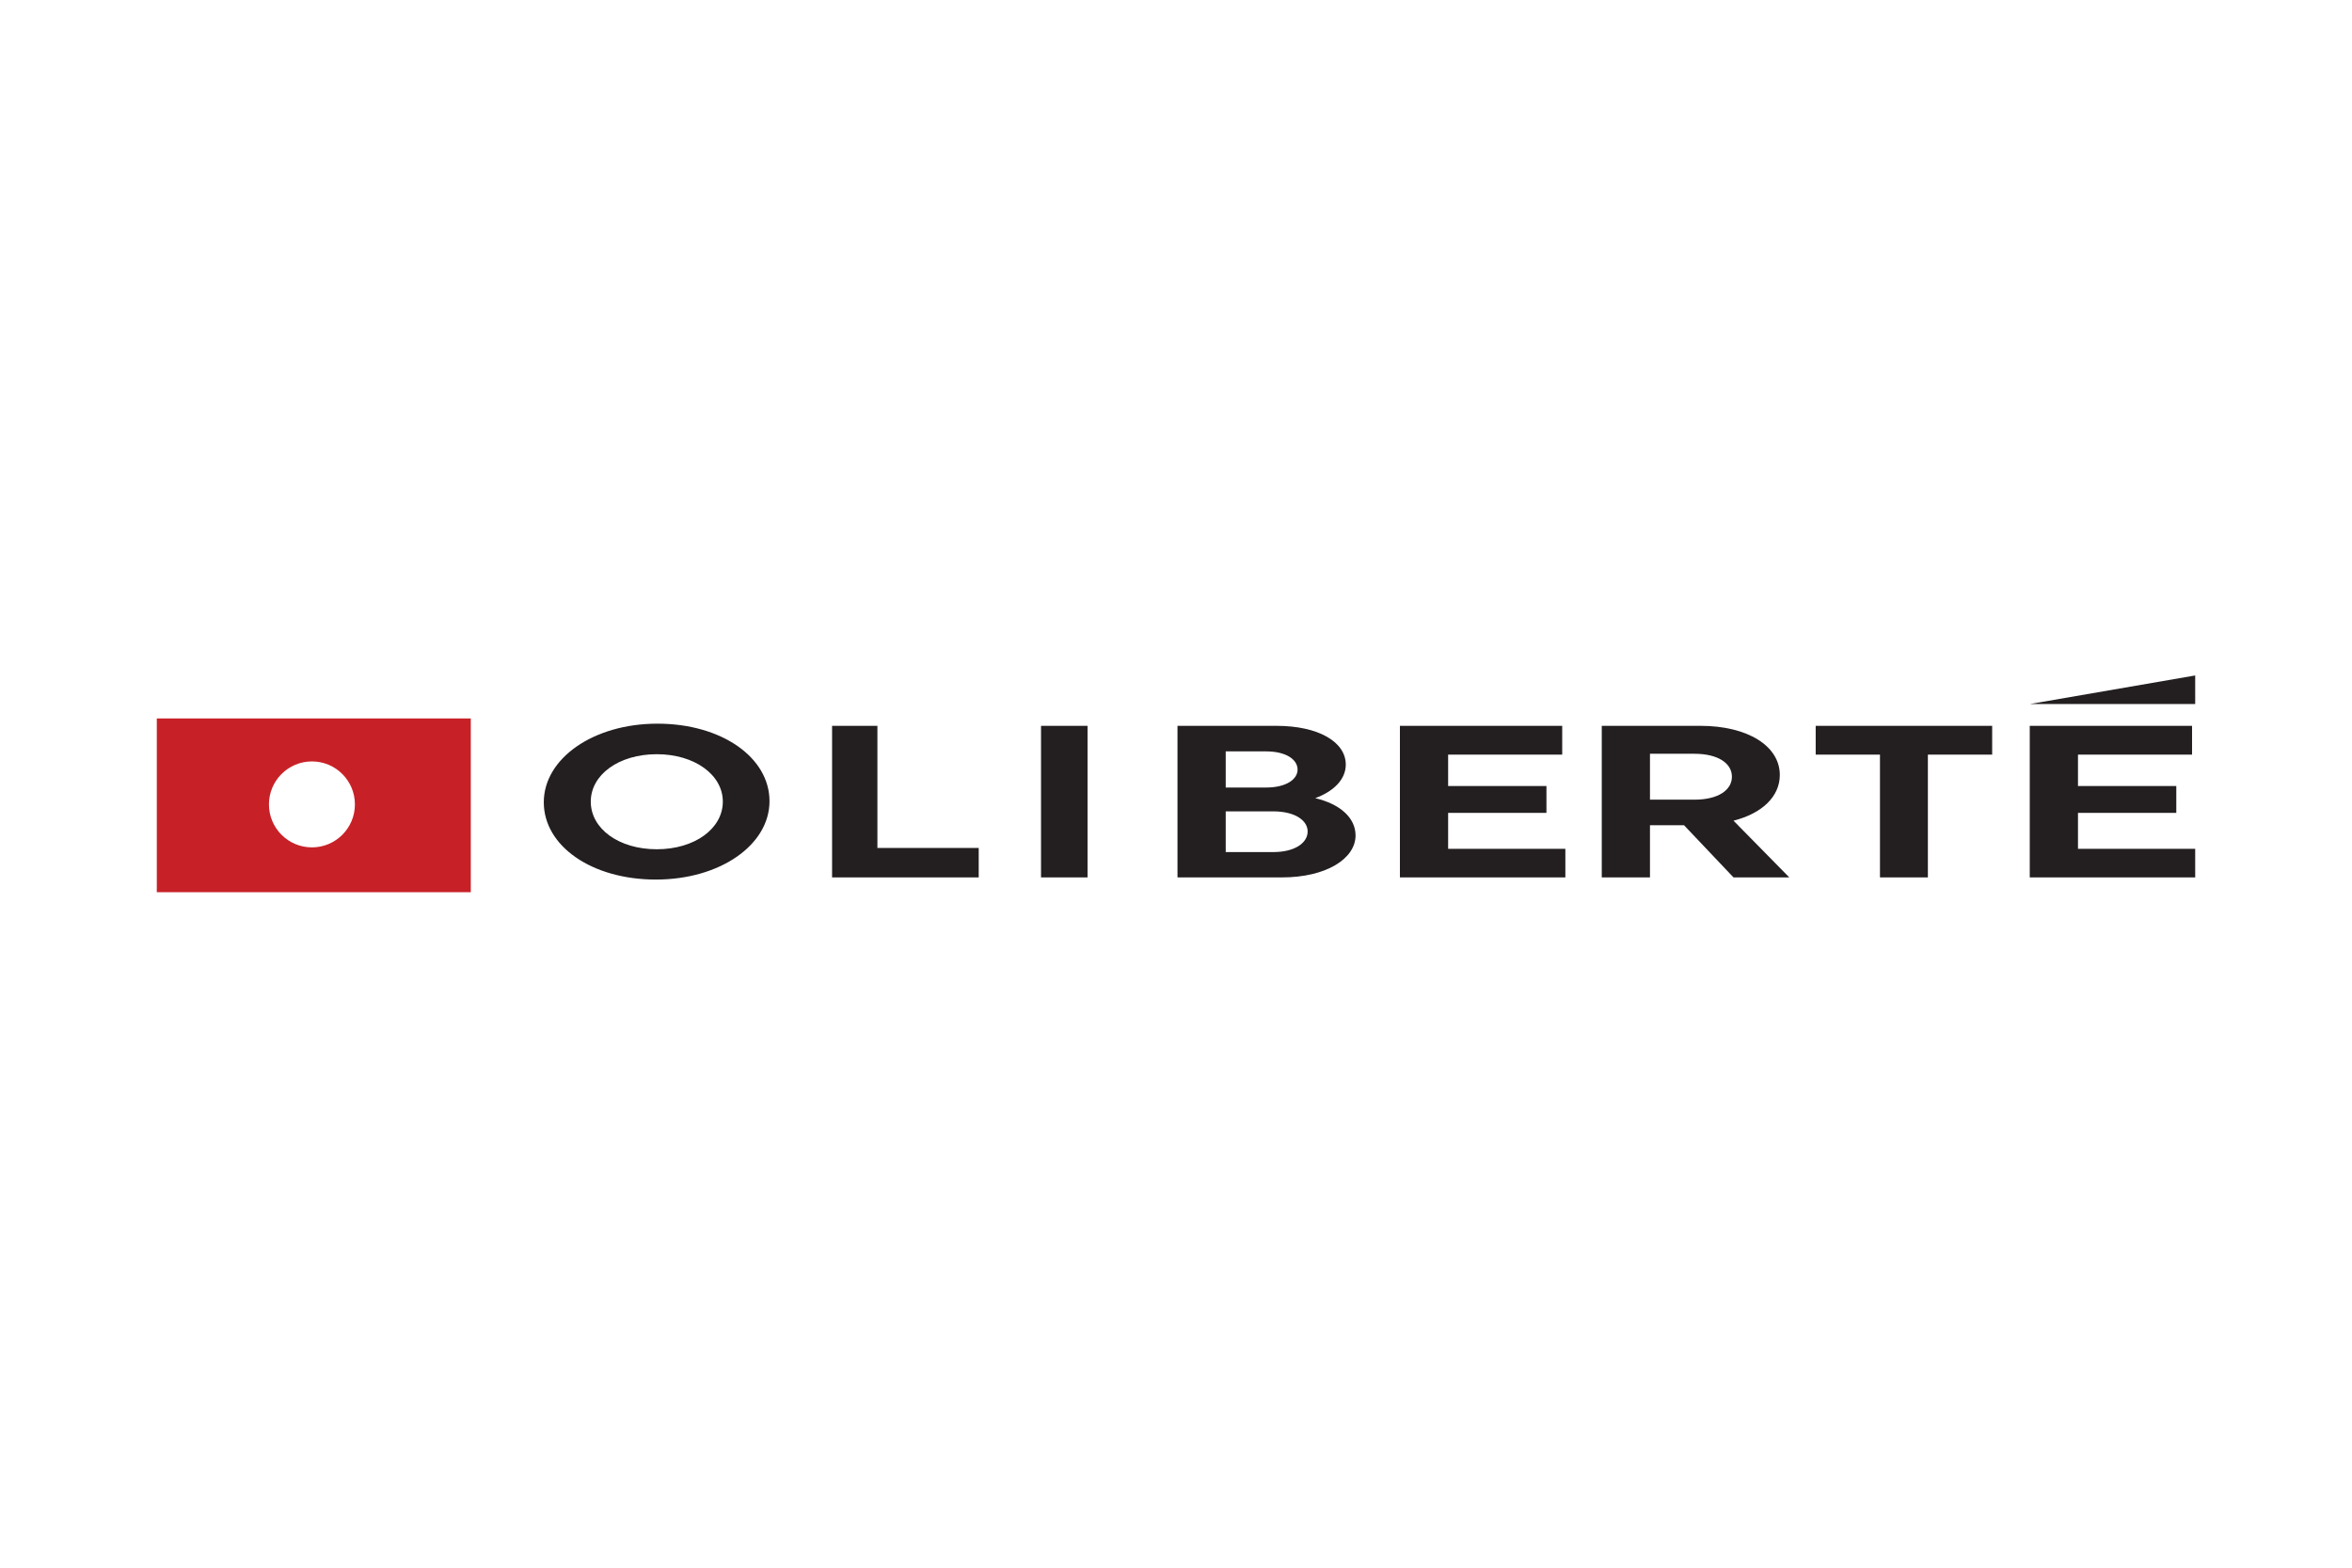
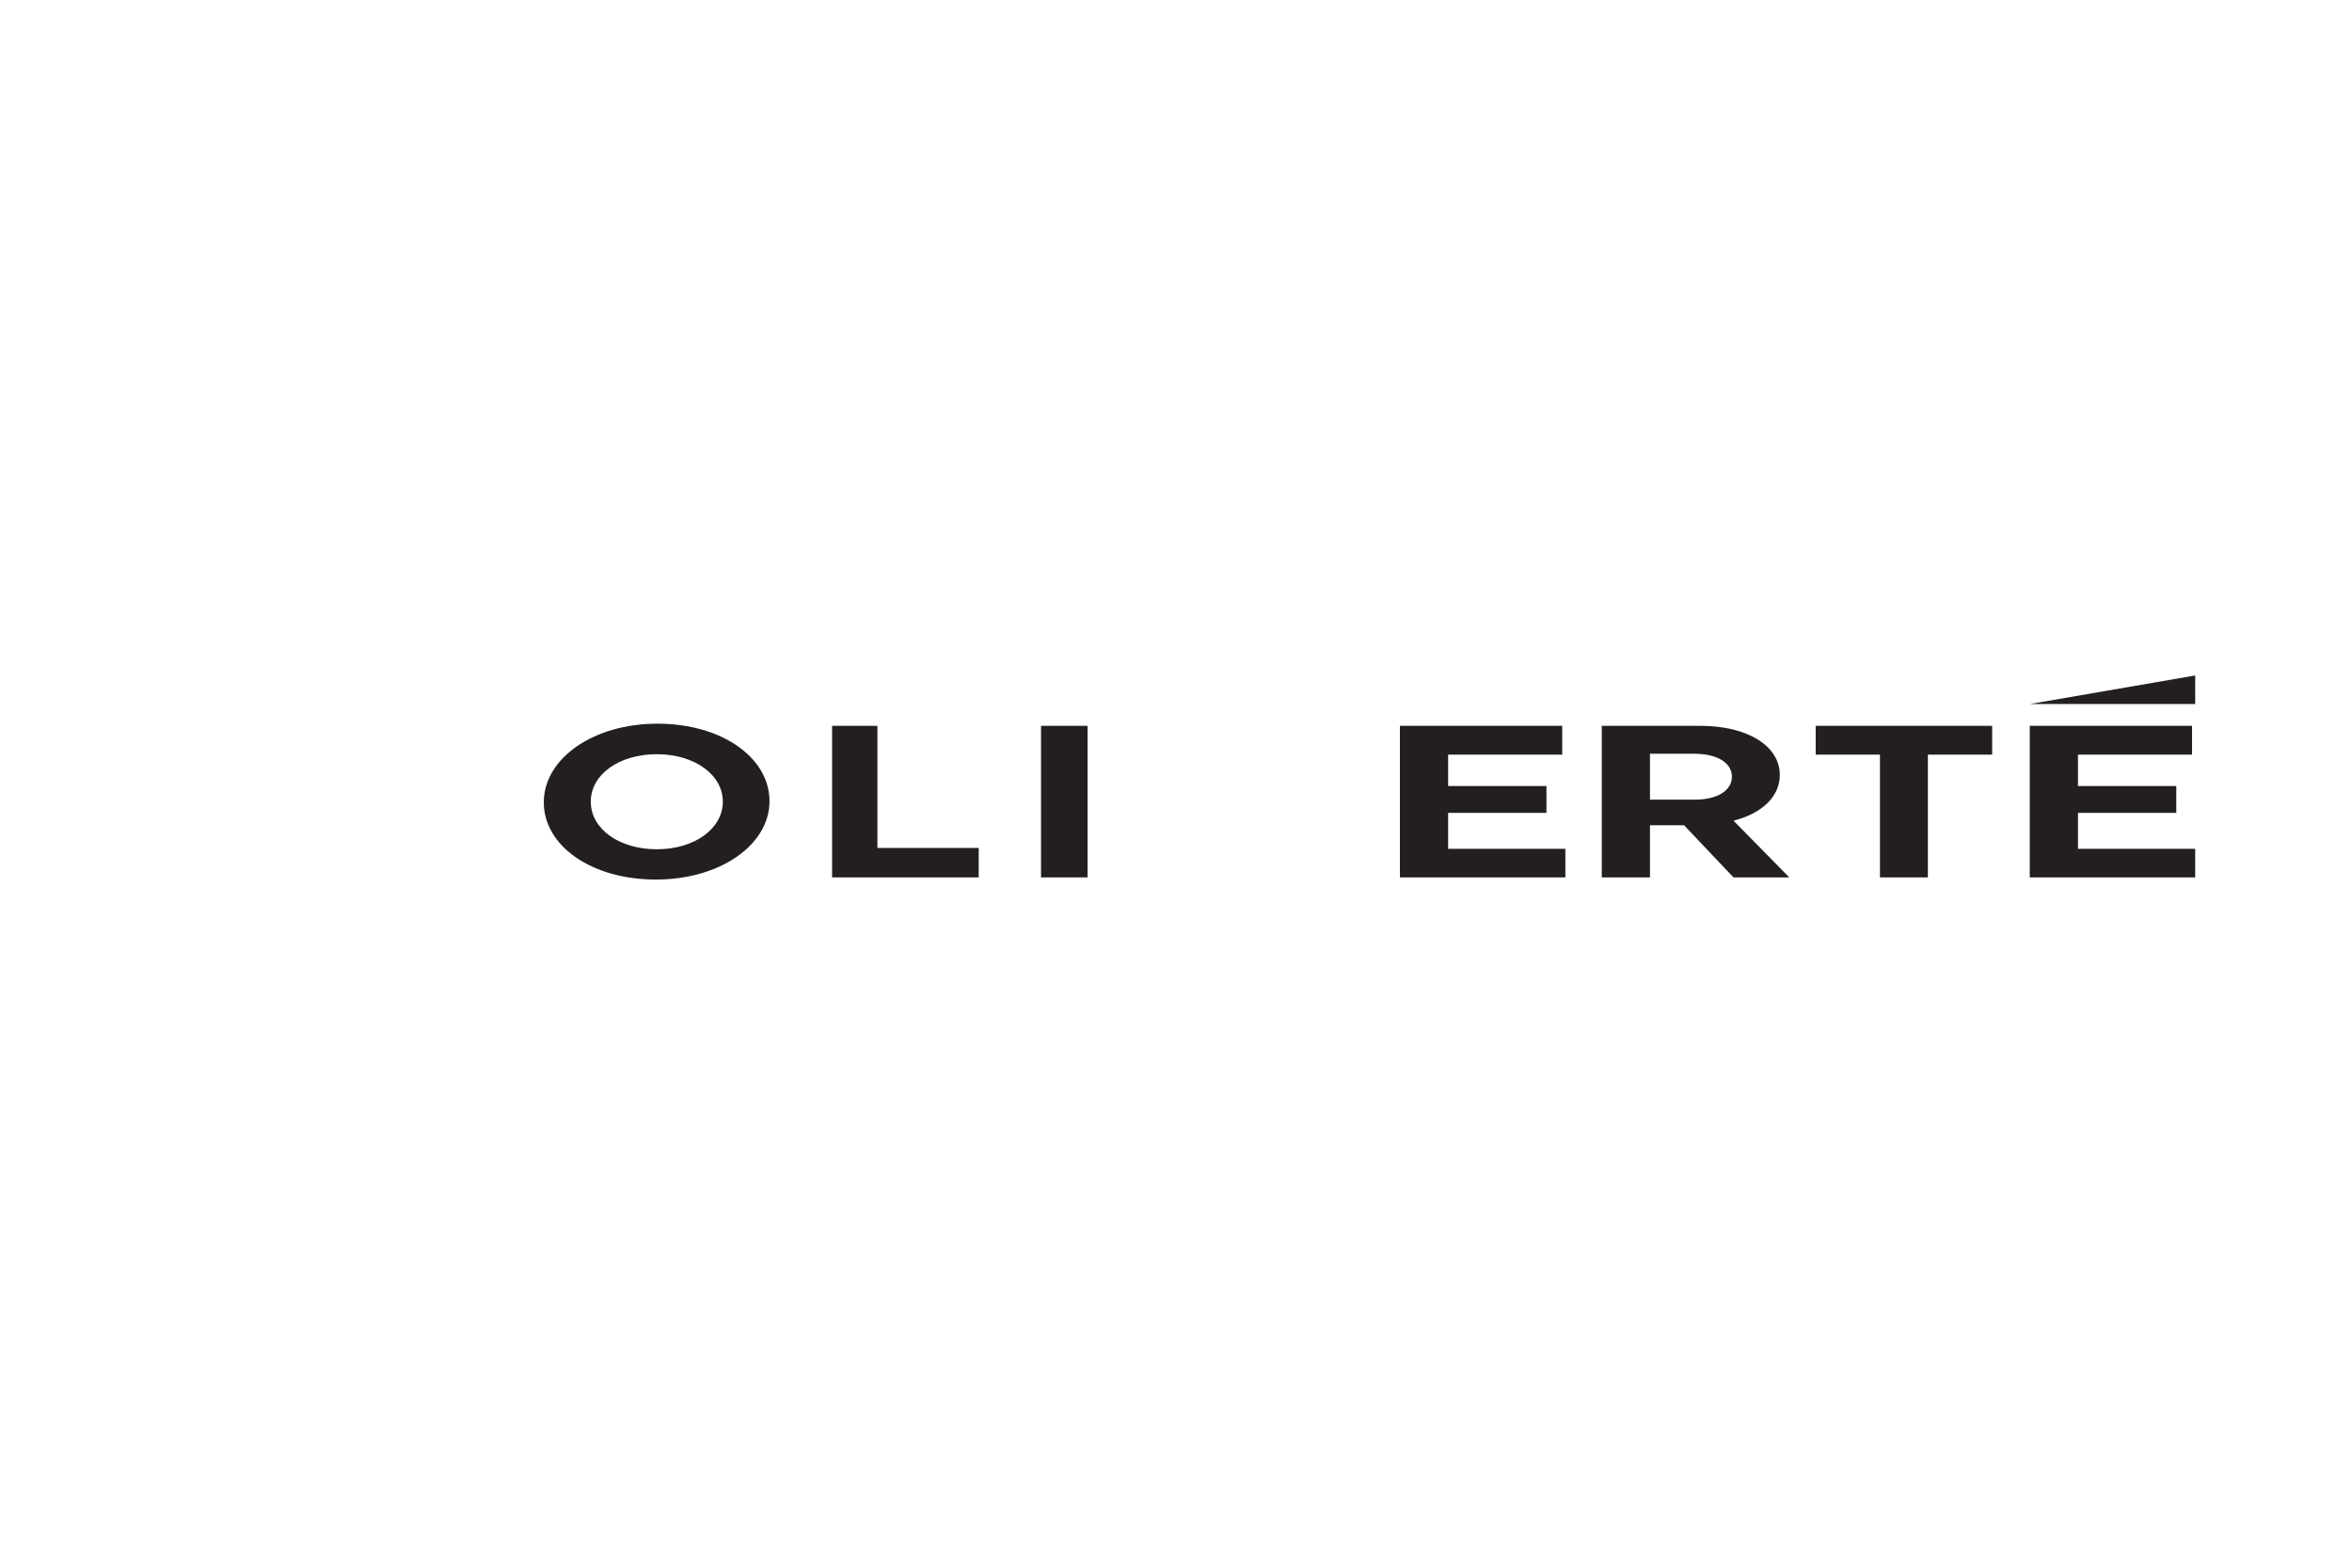
<svg xmlns="http://www.w3.org/2000/svg" version="1.1" id="Layer_1" x="0px" y="0px" width="300px" height="200px" viewBox="0 0 300 200" enable-background="new 0 0 300 200" xml:space="preserve">
  <g>
    <path fill="none" d="M165.506,98.18c0-1.271-1.447-2.32-4.02-2.32h-5.145v4.612h5.145   C164.059,100.472,165.506,99.423,165.506,98.18z" />
    <circle fill="none" cx="39.787" cy="102.623" r="5.483" />
-     <path fill="none" d="M83.775,96.219c-4.856,0-8.421,2.624-8.421,6.049c0,3.453,3.564,6.077,8.421,6.077   c4.818,0,8.422-2.624,8.422-6.077C92.197,98.843,88.594,96.219,83.775,96.219z" />
    <path fill="none" d="M216.124,96.162h-5.668v5.856h5.668c3.015,0,4.783-1.215,4.783-2.928S219.139,96.162,216.124,96.162z" />
    <path fill="none" d="M162.41,103.511h-6.068v5.193h6.068c2.774,0,4.382-1.188,4.382-2.625   C166.792,104.671,165.185,103.511,162.41,103.511z" />
    <path fill="#231F20" d="M83.854,92.323c-8.187,0-14.493,4.447-14.493,10.027s6.11,9.861,14.297,9.861s14.493-4.42,14.493-9.999   C98.151,96.632,92.04,92.323,83.854,92.323z M83.775,108.345c-4.856,0-8.421-2.624-8.421-6.077c0-3.425,3.564-6.049,8.421-6.049   c4.818,0,8.422,2.624,8.422,6.049C92.197,105.721,88.594,108.345,83.775,108.345z" />
    <polygon fill="#231F20" points="111.914,92.6 106.134,92.6 106.134,111.936 124.835,111.936 124.835,108.179 111.914,108.179  " />
-     <path fill="#231F20" d="M167.757,101.825c2.412-0.884,3.898-2.431,3.898-4.281c0-2.873-3.456-4.944-8.843-4.944h-12.621v19.336   h13.345c5.547,0,9.365-2.348,9.365-5.358C172.901,104.34,170.933,102.571,167.757,101.825z M156.342,95.859h5.145   c2.572,0,4.02,1.049,4.02,2.32c0,1.243-1.447,2.292-4.02,2.292h-5.145V95.859z M162.41,108.704h-6.068v-5.193h6.068   c2.774,0,4.382,1.16,4.382,2.568C166.792,107.516,165.185,108.704,162.41,108.704z" />
    <polygon fill="#231F20" points="184.71,103.704 197.251,103.704 197.251,100.278 184.71,100.278 184.71,96.273 199.261,96.273    199.261,92.6 178.561,92.6 178.561,111.936 199.662,111.936 199.662,108.29 184.71,108.29  " />
    <polygon fill="#231F20" points="265.048,103.704 277.589,103.704 277.589,100.278 265.048,100.278 265.048,96.273 279.599,96.273    279.599,92.6 258.898,92.6 258.898,111.936 280,111.936 280,108.29 265.048,108.29  " />
    <polygon fill="#231F20" points="258.898,89.819 280,89.819 280,86.173  " />
    <path fill="#231F20" d="M227.017,98.87c0-3.702-4.1-6.271-10.13-6.271h-12.58v19.336h6.149v-6.657h4.341l6.312,6.657h7.114   l-7.114-7.237C224.726,103.787,227.017,101.633,227.017,98.87z M216.124,102.019h-5.668v-5.856h5.668   c3.015,0,4.783,1.216,4.783,2.929S219.139,102.019,216.124,102.019z" />
    <polygon fill="#231F20" points="231.594,96.273 239.793,96.273 239.793,111.936 245.903,111.936 245.903,96.273 254.103,96.273    254.103,92.6 231.594,92.6  " />
    <rect x="132.784" y="92.6" fill="#231F20" width="5.932" height="19.336" />
-     <path fill="#C72127" d="M20,113.827h40.05V91.656H20V113.827z M39.787,97.14c3.028,0,5.482,2.454,5.482,5.482   s-2.454,5.483-5.482,5.483s-5.483-2.455-5.483-5.483S36.759,97.14,39.787,97.14z" />
  </g>
</svg>